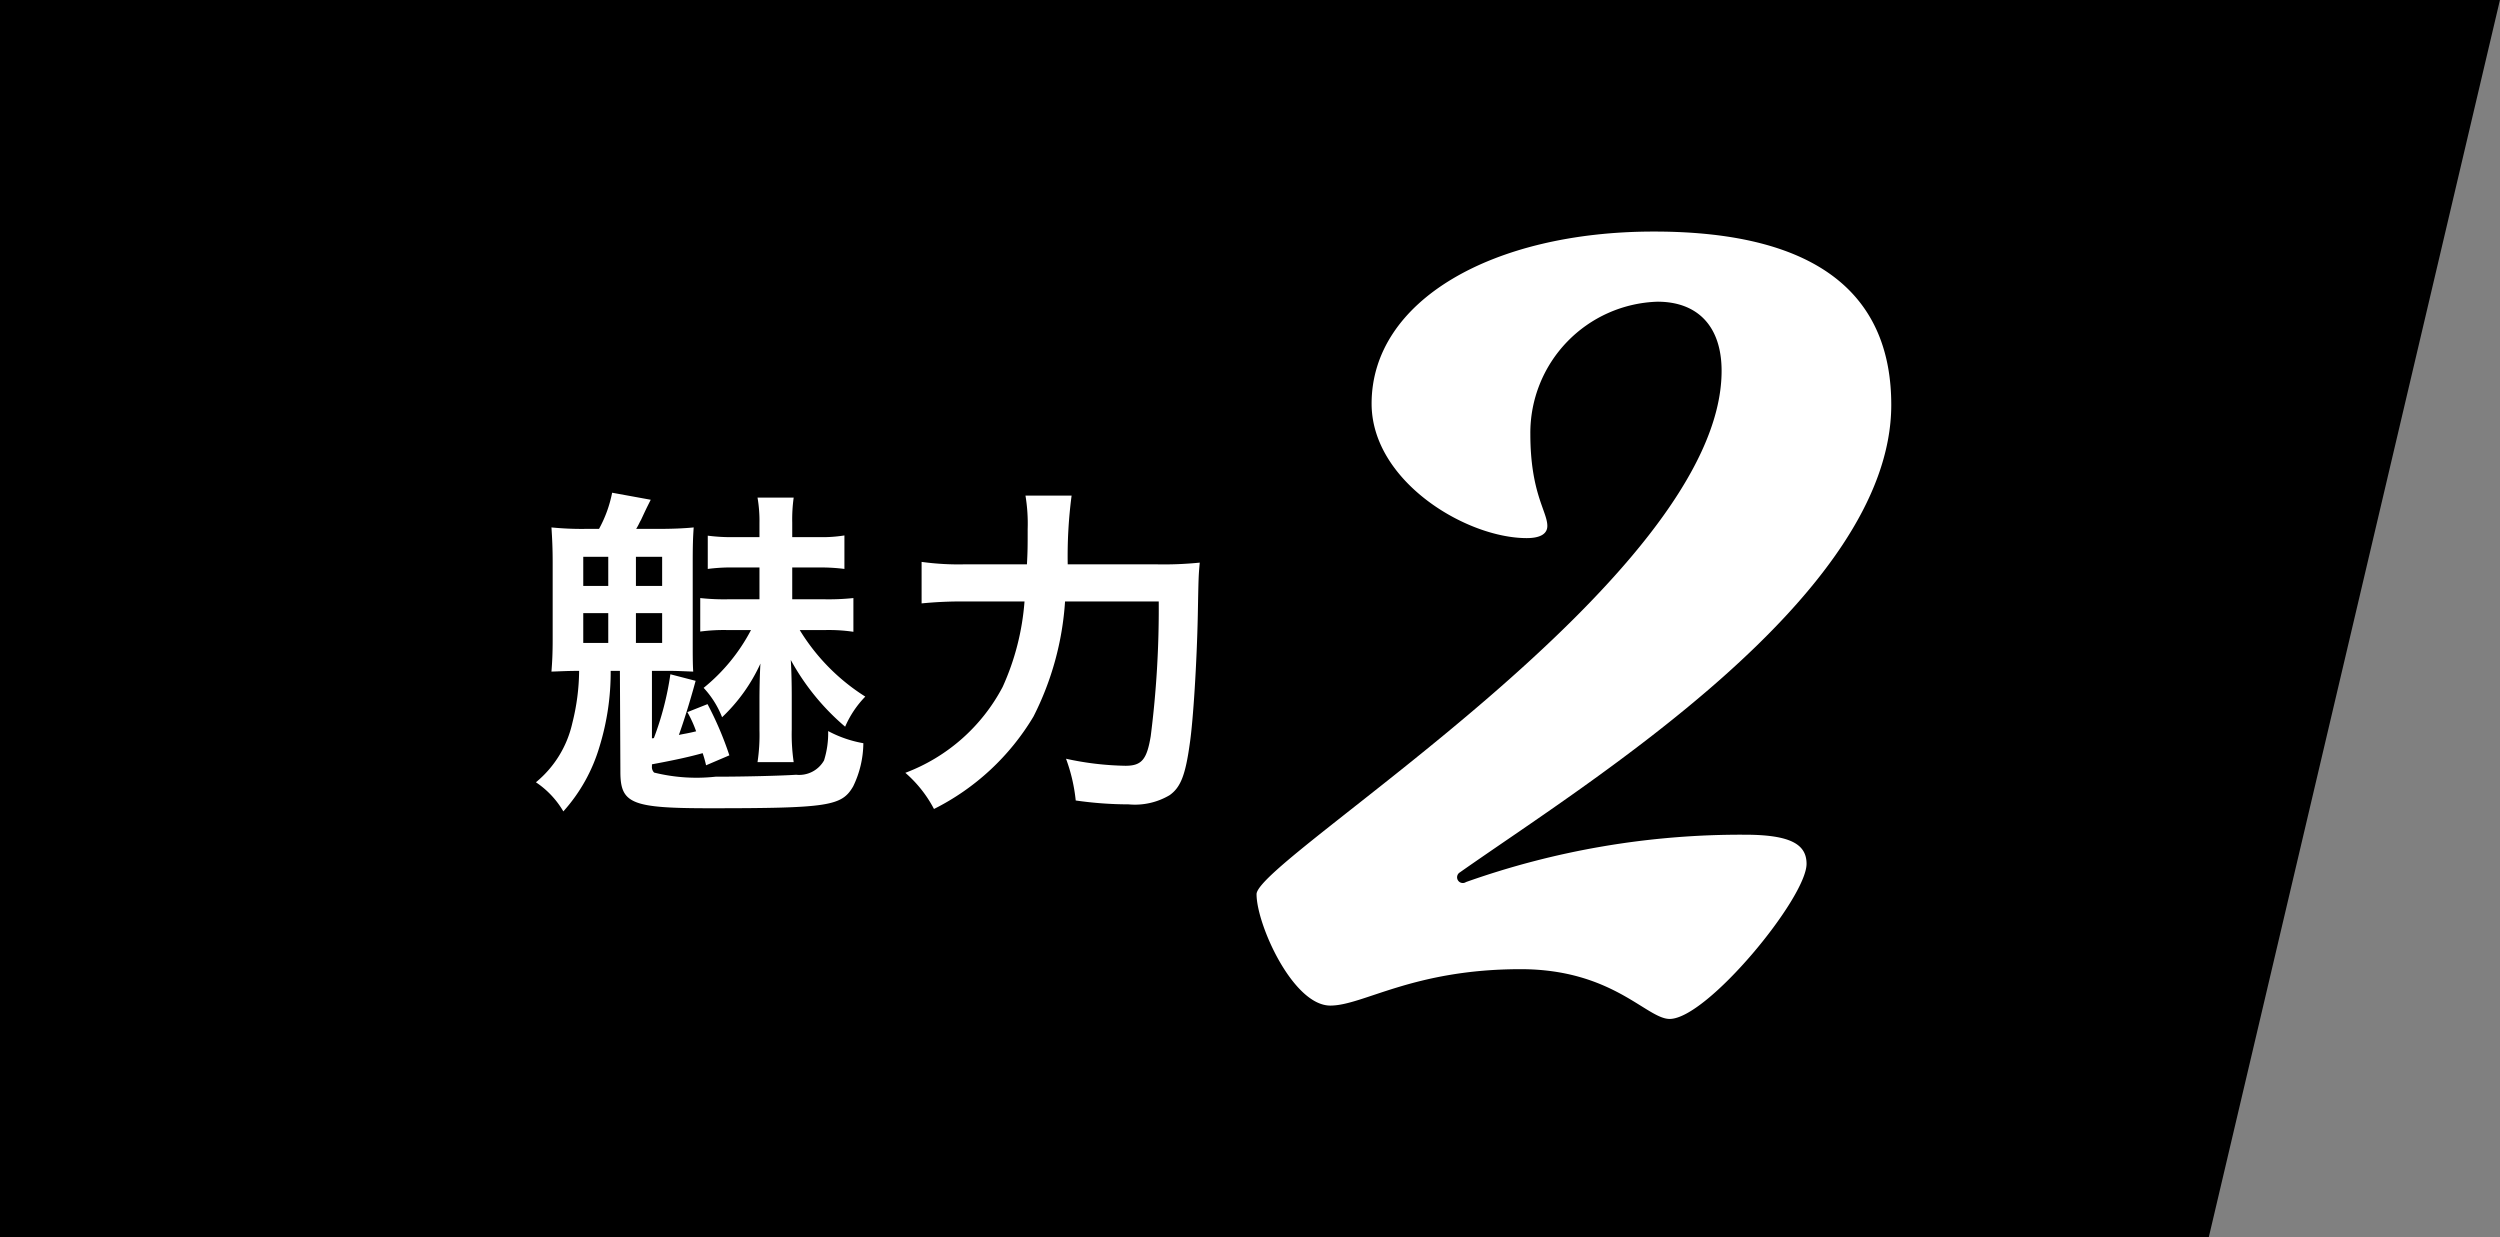
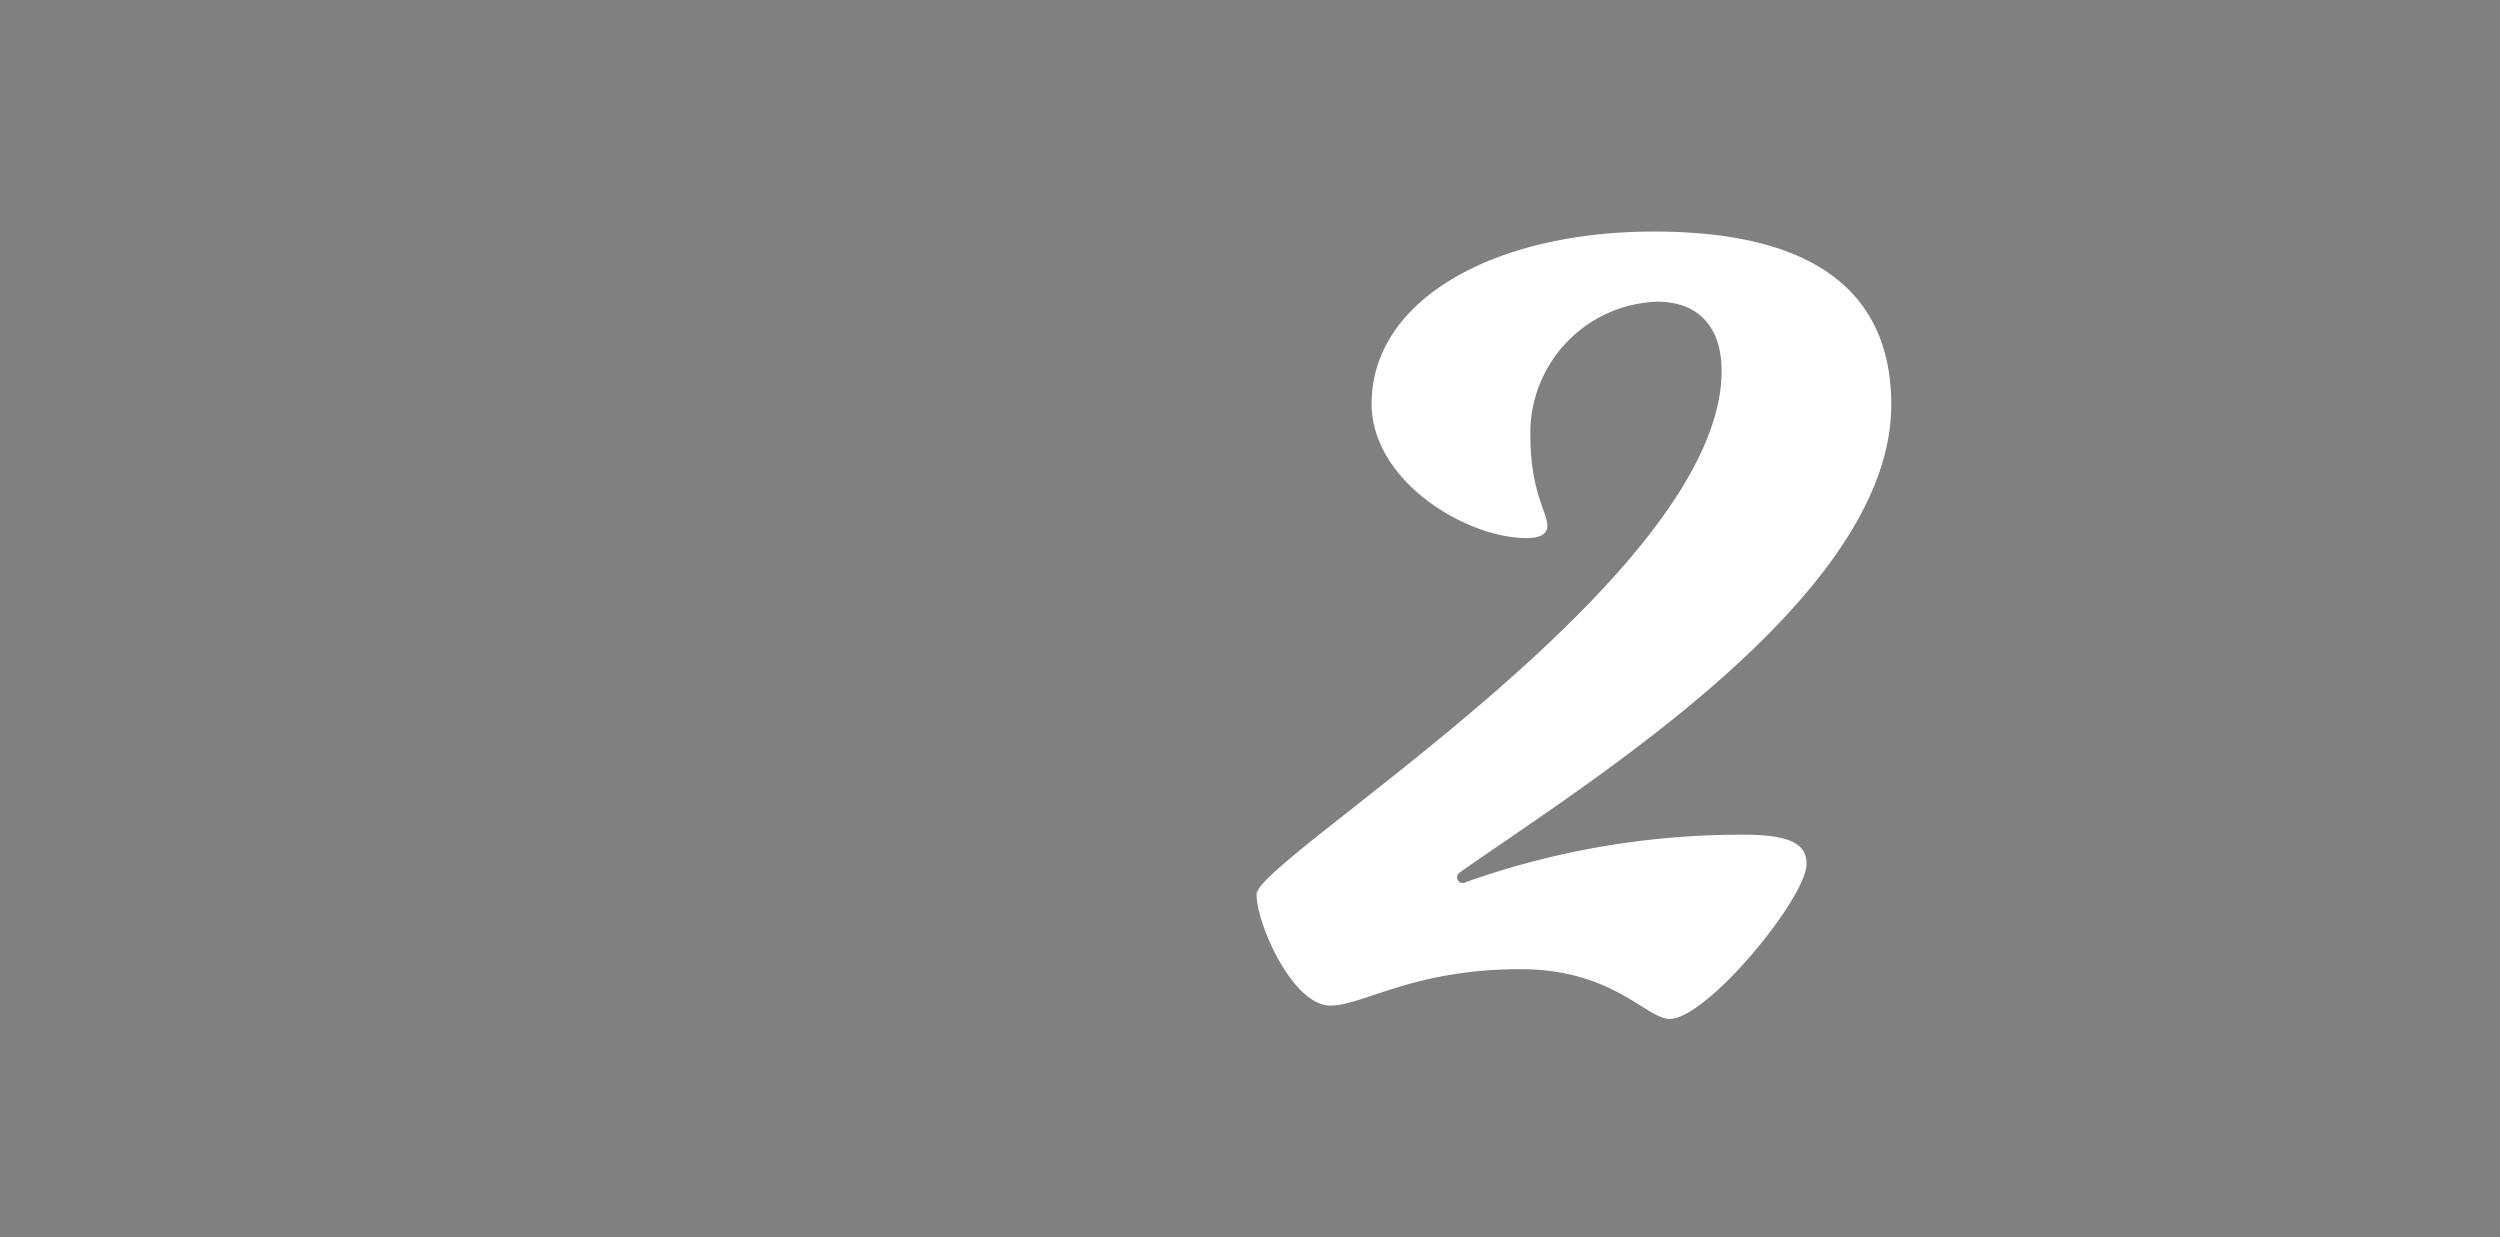
<svg xmlns="http://www.w3.org/2000/svg" id="obi_deco_miryoku_02.svg" width="103" height="50.97" viewBox="0 0 103 50.97">
  <rect x="0" y="0" width="103" height="50.97" fill="#808080" stroke="none" />
  <defs>
    <style>
      .cls-1, .cls-2 {
        fill-rule: evenodd;
      }

      .cls-2 {
        fill: #fff;
      }
    </style>
  </defs>
-   <path id="長方形_10" data-name="長方形 10" class="cls-1" d="M2266,2705.99h103l-12,50.99h-91v-50.99Z" transform="translate(-2266 -2706)" />
-   <path id="魅力" class="cls-2" d="M2296.94,2731.96a7.577,7.577,0,0,1-1.95,2.38,3.823,3.823,0,0,1,.76,1.21,7.09,7.09,0,0,0,1.58-2.21c-0.03.46-.04,1.14-0.04,1.46v1.28a7.561,7.561,0,0,1-.08,1.32h1.49a7.95,7.95,0,0,1-.08-1.35v-1.37c0-.43-0.01-1.04-0.04-1.49a9.727,9.727,0,0,0,2.24,2.75,4.123,4.123,0,0,1,.83-1.24,8.423,8.423,0,0,1-2.7-2.74h0.99a6.888,6.888,0,0,1,1.22.07v-1.39a9.875,9.875,0,0,1-1.22.05h-1.3v-1.31h1.11a7.573,7.573,0,0,1,1.04.06v-1.38a5.712,5.712,0,0,1-1.03.07h-1.12v-0.6a6.493,6.493,0,0,1,.06-1.03h-1.49a5.716,5.716,0,0,1,.08,1.06v0.57h-1.04a7.569,7.569,0,0,1-1.09-.06v1.37a7.474,7.474,0,0,1,1.09-.06h1.04v1.31h-1.26a9.074,9.074,0,0,1-1.18-.05v1.38a7.333,7.333,0,0,1,1.18-.06h0.91Zm-6.79-4.17a12.568,12.568,0,0,1-1.43-.06c0.03,0.47.05,0.84,0.05,1.48v3.11c0,0.64-.02.95-0.05,1.35,0.37-.01.63-0.03,1.14-0.03a9.045,9.045,0,0,1-.28,2.15,4.4,4.4,0,0,1-1.5,2.44,3.662,3.662,0,0,1,1.13,1.2,6.911,6.911,0,0,0,1.49-2.67,10.426,10.426,0,0,0,.46-3.12h0.38l0.02,4.15c0,1.32.44,1.51,3.69,1.51,4.89,0,5.43-.09,5.9-0.9a4.134,4.134,0,0,0,.42-1.78,4.819,4.819,0,0,1-1.45-.5,3.732,3.732,0,0,1-.17,1.21,1.177,1.177,0,0,1-1.15.59c-0.59.04-2.11,0.08-3.32,0.08a7.253,7.253,0,0,1-2.53-.17,0.32,0.32,0,0,1-.09-0.26v-0.08c1.08-.2,1.62-0.33,2.09-0.46a4.72,4.72,0,0,1,.14.5l0.96-.41a13.737,13.737,0,0,0-.9-2.11l-0.83.33a4.818,4.818,0,0,1,.36.79c-0.36.09-.49,0.1-0.71,0.15,0.18-.5.44-1.31,0.69-2.23l-1.04-.27a12.351,12.351,0,0,1-.68,2.63l-0.08.01v-2.78h0.74c0.32,0,.64.02,0.96,0.03-0.02-.34-0.02-0.63-0.02-1.35v-3.09c0-.75.01-1.07,0.04-1.5-0.4.04-.87,0.06-1.47,0.06h-0.9c0.1-.16.13-0.25,0.2-0.37,0.2-.43.2-0.43,0.4-0.83l-1.59-.29a5.134,5.134,0,0,1-.54,1.49h-0.53Zm2.05,1.15h1.08v1.2h-1.08v-1.2Zm-2.17,0h1.03v1.2h-1.03v-1.2Zm0,2.32h1.03v1.23h-1.03v-1.23Zm2.17,0h1.08v1.23h-1.08v-1.23Zm17.79-2.01a19.022,19.022,0,0,1,.16-2.83h-1.9a7.1,7.1,0,0,1,.09,1.38c0,0.74,0,.88-0.03,1.45h-2.54a11.074,11.074,0,0,1-1.8-.1v1.71a16.842,16.842,0,0,1,1.76-.08h2.48a10.392,10.392,0,0,1-.9,3.52,7.525,7.525,0,0,1-4.01,3.54,5.087,5.087,0,0,1,1.18,1.49,9.981,9.981,0,0,0,4.1-3.81,12.194,12.194,0,0,0,1.3-4.74h3.86a41.476,41.476,0,0,1-.33,5.55c-0.16.96-.37,1.22-1.04,1.22a12.259,12.259,0,0,1-2.45-.29,7.008,7.008,0,0,1,.4,1.72,15.5,15.5,0,0,0,2.18.16,2.8,2.8,0,0,0,1.69-.38c0.45-.32.65-0.82,0.83-2.13,0.14-.94.29-3.34,0.33-5.3,0.03-1.59.03-1.59,0.08-2.15a14.76,14.76,0,0,1-1.83.07h-3.61Z" transform="translate(-2266 -2706)" />
  <path id="_2" data-name="2" class="cls-2" d="M2317.77,2742.84c0,1.25,1.5,4.59,3.04,4.59,1.35,0,3.4-1.5,7.84-1.5,3.79,0,5.19,2.05,6.14,2.05,1.54,0,5.64-4.99,5.64-6.39,0-.8-0.65-1.2-2.55-1.2a33.877,33.877,0,0,0-11.48,1.95,0.236,0.236,0,1,1-.25-0.4c5.24-3.69,17.77-11.38,17.77-19.26,0-4.35-2.79-7.14-9.78-7.14-6.64,0-11.63,2.84-11.63,7.09,0,3.19,3.89,5.54,6.39,5.54,0.6,0,.85-0.2.85-0.5,0-.6-0.7-1.35-0.7-3.8a5.41,5.41,0,0,1,5.24-5.44c1.64,0,2.64,1,2.64,2.85C2336.93,2729.81,2317.77,2741.39,2317.77,2742.84Z" transform="translate(-2266 -2706)" />
</svg>